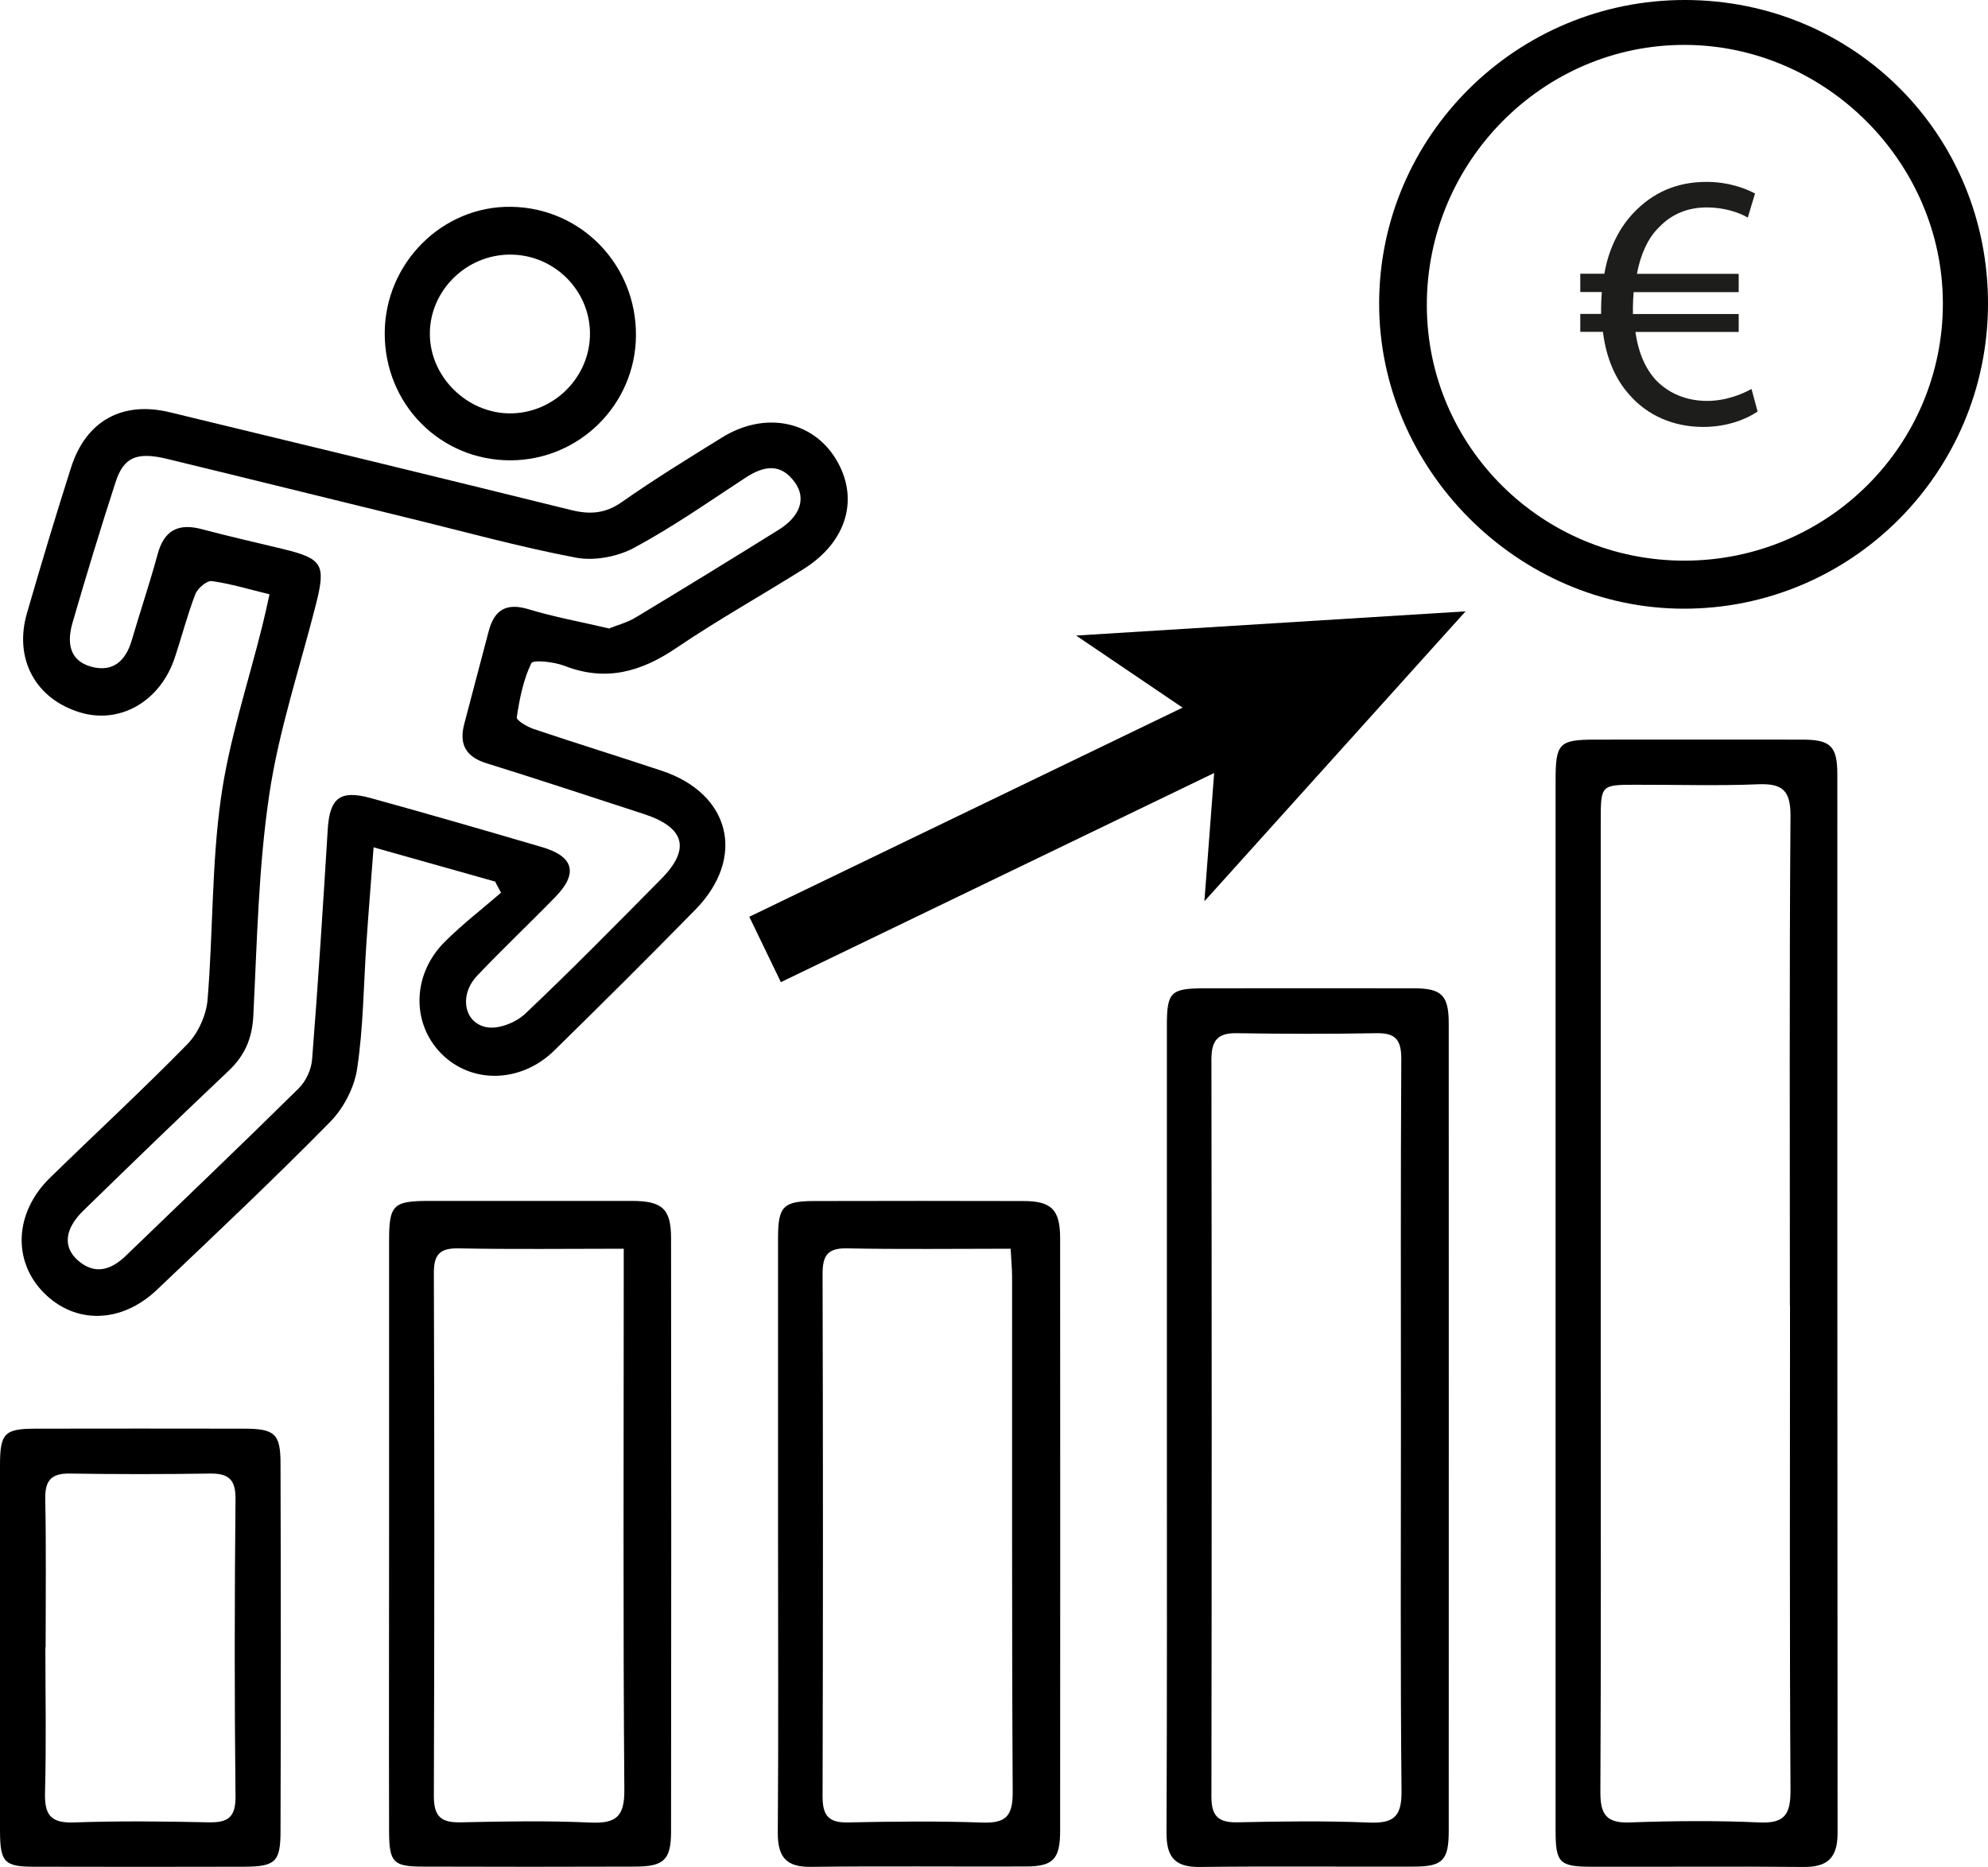
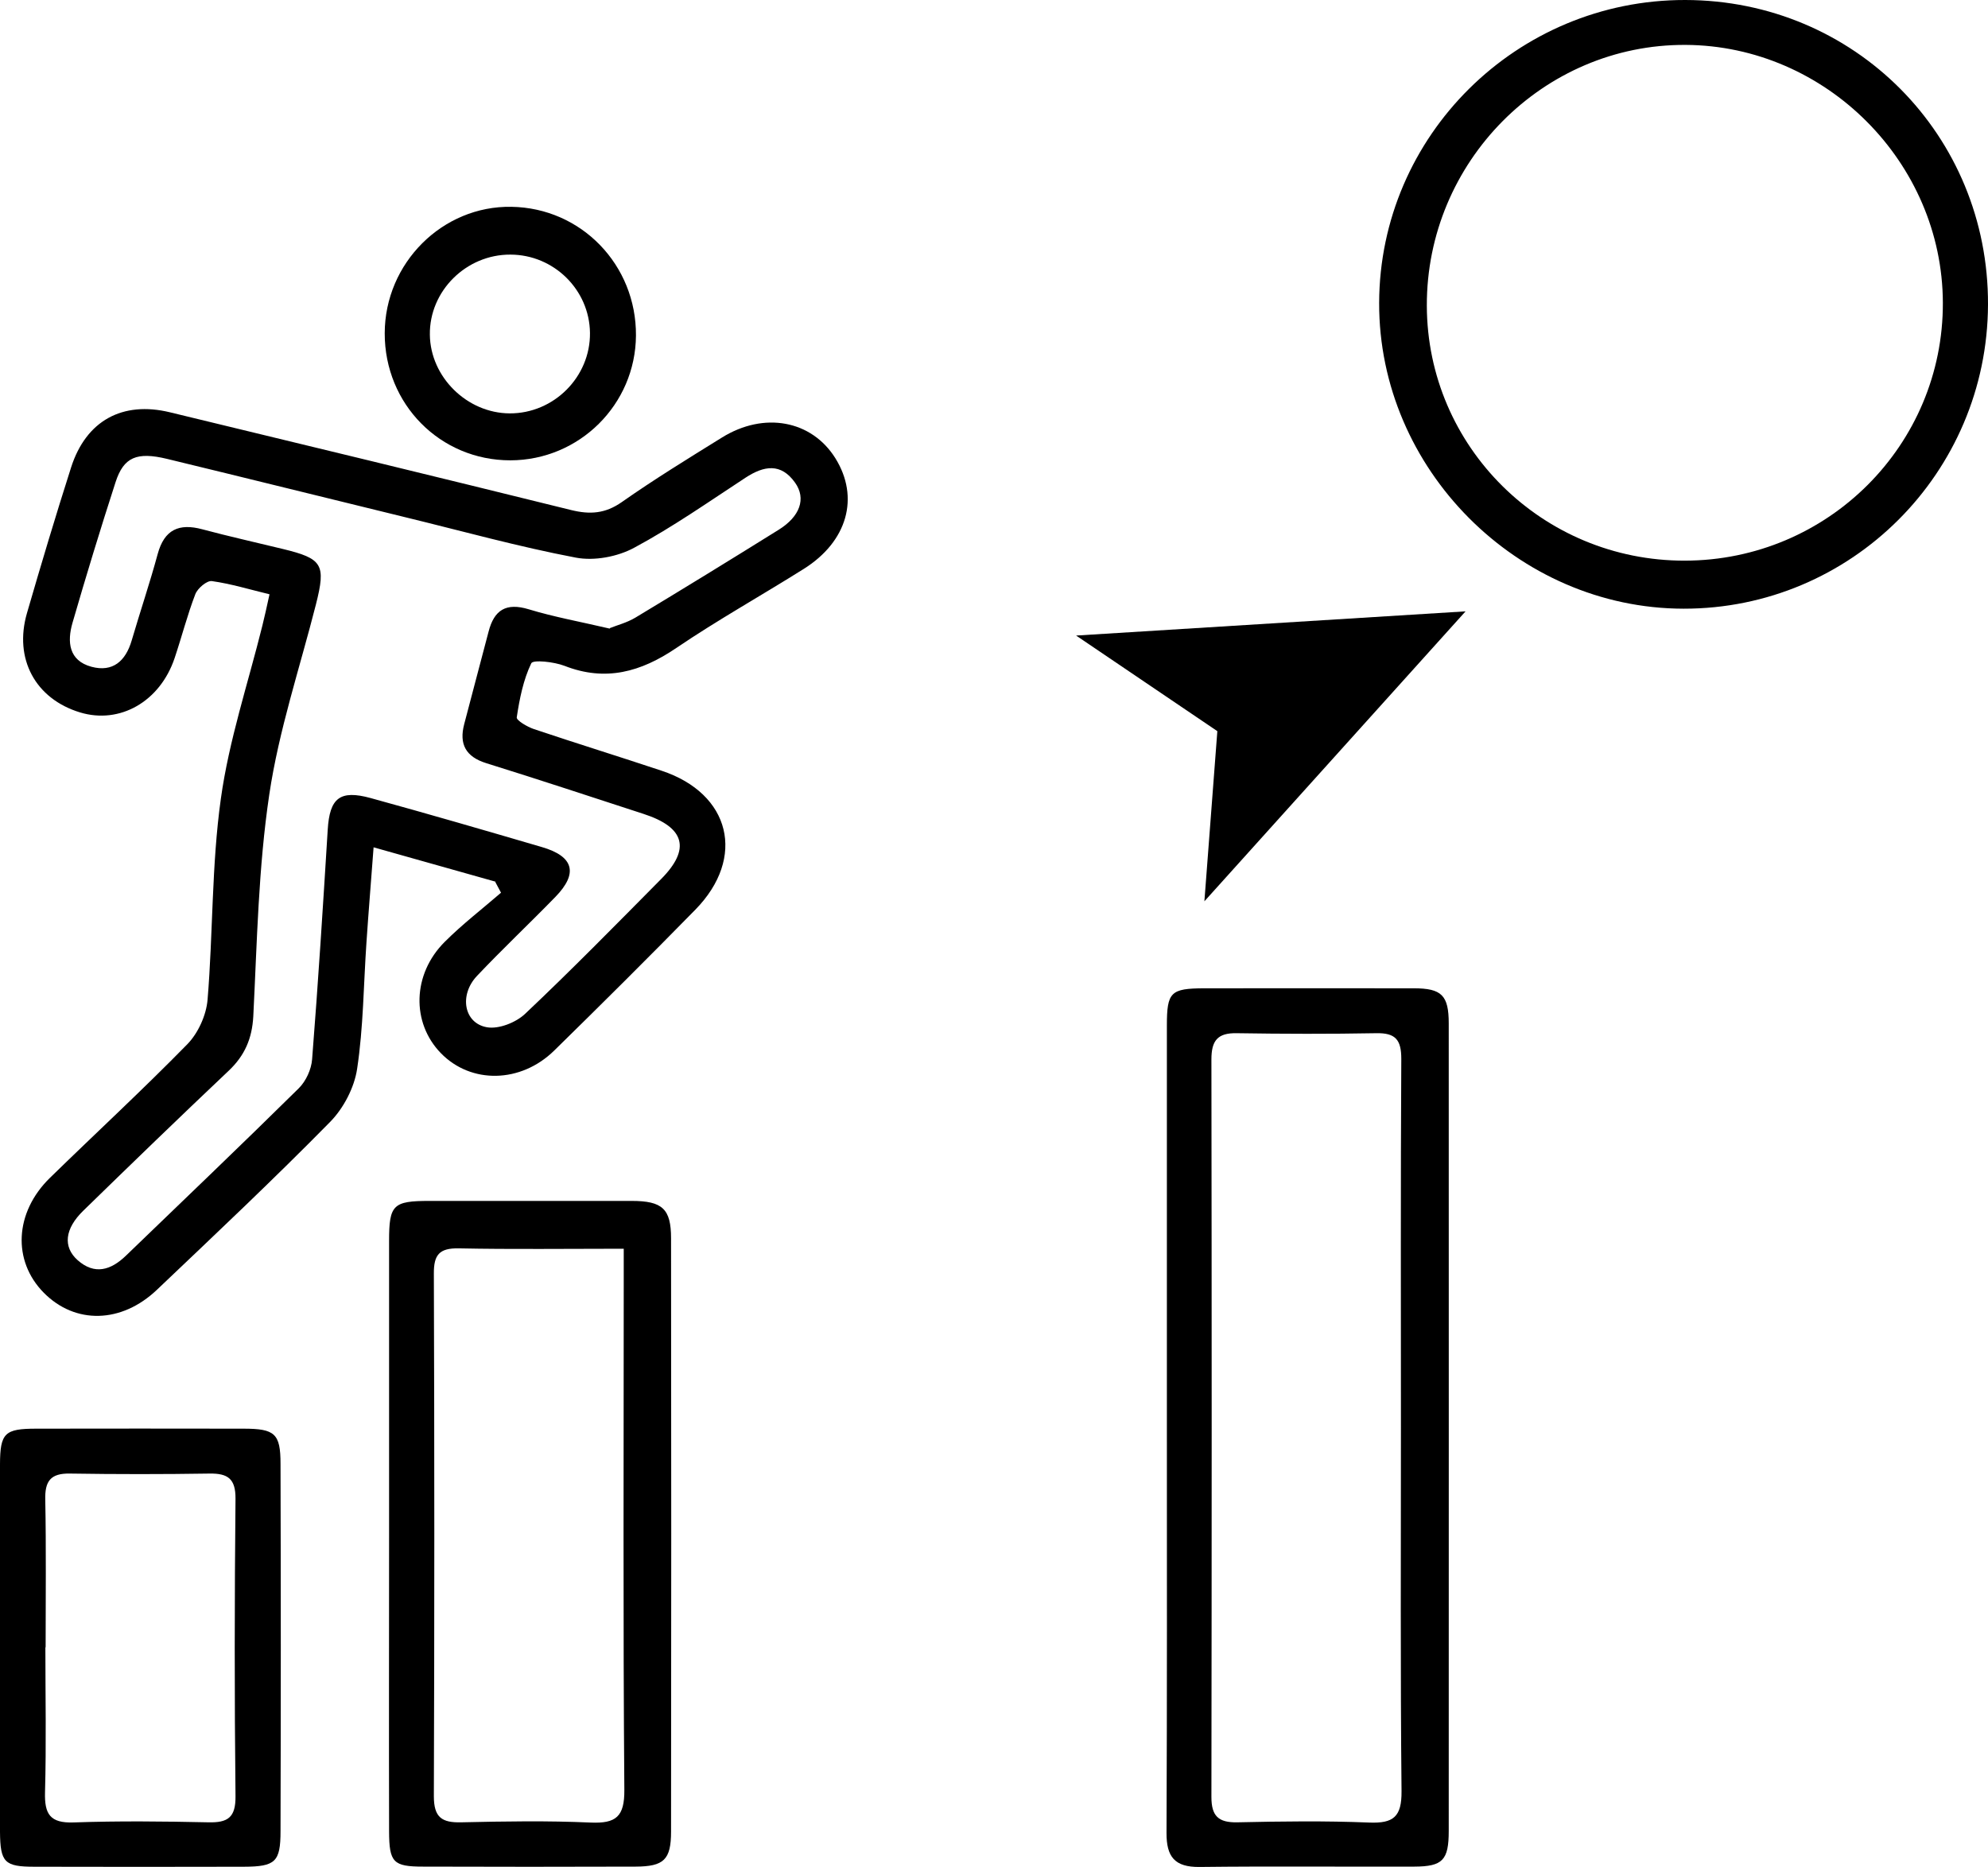
<svg xmlns="http://www.w3.org/2000/svg" id="Capa_2" viewBox="0 0 164.27 154.29">
  <defs>
    <style>
      .cls-1 {
        fill: #1d1d1b;
      }

      .cls-2 {
        fill: none;
        stroke: #000;
        stroke-miterlimit: 10;
        stroke-width: 6px;
      }
    </style>
  </defs>
  <g id="Capa_1-2" data-name="Capa_1">
    <path d="M40.95,72.86c-3.26-.92-6.51-1.84-10.08-2.84-.21,2.82-.42,5.34-.59,7.87-.24,3.48-.25,6.99-.77,10.43-.23,1.56-1.13,3.28-2.25,4.41-4.65,4.73-9.48,9.28-14.29,13.85-2.94,2.8-6.76,2.87-9.35.25-2.61-2.64-2.42-6.64.51-9.5,3.78-3.69,7.66-7.27,11.35-11.04.89-.91,1.56-2.39,1.67-3.66.46-5.54.33-11.14,1.1-16.63.67-4.83,2.25-9.54,3.43-14.3.19-.75.35-1.51.59-2.59-1.65-.4-3.19-.87-4.76-1.09-.41-.06-1.18.59-1.37,1.08-.66,1.72-1.12,3.52-1.71,5.28-1.21,3.6-4.53,5.49-7.82,4.49-3.68-1.12-5.48-4.42-4.38-8.21,1.17-4.03,2.37-8.05,3.65-12.05,1.24-3.85,4.24-5.49,8.16-4.54,11.06,2.67,22.12,5.35,33.16,8.08,1.55.38,2.81.3,4.18-.66,2.68-1.88,5.48-3.6,8.27-5.33,3.49-2.17,7.42-1.43,9.38,1.71,2.01,3.23,1,6.87-2.61,9.14-3.5,2.2-7.12,4.22-10.54,6.54-2.92,1.98-5.84,2.8-9.24,1.47-.86-.33-2.59-.52-2.74-.21-.66,1.37-.97,2.94-1.2,4.47-.04.25.88.79,1.42.97,3.51,1.18,7.04,2.27,10.55,3.44,5.7,1.89,7,7.18,2.79,11.48-3.84,3.92-7.74,7.8-11.66,11.64-2.77,2.72-6.88,2.78-9.37.22-2.45-2.52-2.36-6.53.32-9.2,1.45-1.45,3.09-2.71,4.65-4.06-.16-.29-.31-.59-.47-.88ZM50.38,51.91c.59-.24,1.42-.45,2.12-.87,3.97-2.39,7.91-4.81,11.84-7.26,1.77-1.1,2.29-2.58,1.36-3.89-1.17-1.65-2.57-1.41-4.09-.42-3.04,1.99-6.03,4.09-9.22,5.8-1.37.74-3.29,1.1-4.81.81-4.74-.9-9.41-2.2-14.1-3.34-6.56-1.6-13.11-3.23-19.68-4.82-2.49-.6-3.58-.15-4.25,1.92-1.25,3.86-2.43,7.73-3.56,11.63-.45,1.56-.32,3.12,1.57,3.63,1.76.47,2.82-.47,3.32-2.17.7-2.39,1.5-4.75,2.15-7.15.55-2.02,1.76-2.56,3.69-2.04,2.2.59,4.42,1.08,6.63,1.62,3.31.8,3.59,1.28,2.76,4.57-1.33,5.24-3.07,10.41-3.86,15.73-.9,6.04-1.01,12.2-1.32,18.32-.1,1.85-.71,3.25-2.03,4.5-4.04,3.82-8.04,7.69-12.02,11.57-1.53,1.49-1.7,2.99-.46,4.09,1.4,1.24,2.74.82,3.97-.36,4.77-4.6,9.57-9.18,14.29-13.84.6-.59,1.05-1.57,1.11-2.41.5-6.32.9-12.65,1.29-18.97.16-2.61,1-3.31,3.55-2.61,4.73,1.3,9.44,2.67,14.15,4.05,2.64.77,3.01,2.17,1.11,4.12-2.14,2.2-4.37,4.3-6.48,6.53-1.49,1.58-1.08,3.91.83,4.24.97.17,2.39-.39,3.15-1.11,3.83-3.62,7.53-7.39,11.24-11.14,2.46-2.48,1.97-4.27-1.45-5.38-4.33-1.41-8.65-2.84-12.99-4.19-1.71-.53-2.27-1.58-1.83-3.24.66-2.55,1.35-5.09,2.01-7.63.46-1.79,1.44-2.42,3.32-1.85,2.1.64,4.28,1.03,6.71,1.6Z" />
-     <path d="M128.54,107.65c0-14.4,0-28.8,0-43.2,0-3.03.3-3.33,3.28-3.33,5.7,0,11.4-.01,17.11,0,2.35,0,2.89.55,2.89,2.9,0,29.16,0,58.31.02,87.47,0,2.02-.82,2.81-2.81,2.79-5.84-.06-11.69,0-17.53-.02-2.64,0-2.96-.33-2.96-2.97,0-14.54,0-29.09,0-43.63ZM147.9,107.89c0-13.49-.05-26.97.05-40.46.01-2.12-.67-2.7-2.68-2.62-3.35.14-6.7.03-10.06.04-2.93,0-2.94.01-2.94,3,0,15.2,0,30.4,0,45.59,0,11.56.03,23.12-.03,34.68,0,1.83.51,2.55,2.43,2.48,3.56-.13,7.14-.16,10.7,0,2.14.1,2.59-.7,2.58-2.7-.08-13.34-.04-26.68-.04-40.03Z" />
    <path d="M96.42,117.89c0-11.05,0-22.1,0-33.14,0-2.77.31-3.07,3.08-3.08,5.77,0,11.55-.01,17.32,0,2.31,0,2.89.58,2.89,2.91.01,22.24,0,44.48,0,66.72,0,2.42-.5,2.94-2.84,2.95-5.92.02-11.83-.04-17.75.03-2.05.02-2.74-.83-2.73-2.82.05-11.19.03-22.38.03-33.57ZM115.76,118.08c0-10.19-.03-20.38.03-30.58,0-1.58-.48-2.15-2.06-2.12-3.85.07-7.7.06-11.54,0-1.59-.03-2.09.62-2.09,2.17.03,20.31.03,40.63,0,60.94,0,1.58.57,2.13,2.14,2.1,3.63-.08,7.27-.13,10.9.02,2.02.08,2.69-.49,2.67-2.6-.1-9.98-.05-19.96-.05-29.93Z" />
    <path d="M164.27,25.17c-.05,13.91-11.31,25.15-25.16,25.13-13.71-.02-25.19-11.55-25.15-25.27C114,11.21,125.34-.02,139.25,0c13.99.02,25.07,11.17,25.02,25.17ZM139.22,46.33c11.82-.02,21.36-9.56,21.32-21.32-.04-11.59-9.67-21.24-21.26-21.3-11.76-.06-21.41,9.67-21.38,21.55.03,11.67,9.56,21.09,21.31,21.07Z" />
-     <path d="M64.29,126.87c0-8.2,0-16.39,0-24.59,0-2.59.44-3.02,2.96-3.03,5.77-.01,11.54-.02,17.32,0,2.32,0,3.03.72,3.03,3.08.01,16.32.01,32.64,0,48.96,0,2.35-.58,2.95-2.86,2.95-5.91.02-11.83-.04-17.74.03-2.07.03-2.74-.85-2.73-2.83.06-8.2.02-16.39.02-24.59ZM83.52,103.19c-4.68,0-9.09.06-13.5-.03-1.64-.04-2.05.59-2.05,2.12.04,14.39.04,28.79,0,43.18,0,1.55.48,2.17,2.08,2.14,3.7-.08,7.41-.12,11.11.01,1.95.07,2.53-.53,2.52-2.52-.08-14.18-.04-28.36-.05-42.54,0-.69-.07-1.39-.12-2.36Z" />
    <path d="M32.15,126.73c0-8.06,0-16.13,0-24.19,0-2.99.33-3.3,3.35-3.3,5.56,0,11.13,0,16.69,0,2.54,0,3.26.65,3.26,3.09.02,16.34.02,32.68,0,49.02,0,2.34-.6,2.89-2.93,2.9-5.85.02-11.7.02-17.55,0-2.48,0-2.81-.34-2.82-2.91-.02-8.21,0-16.41,0-24.62ZM51.53,103.19c-4.8,0-9.21.06-13.62-.03-1.61-.03-2.07.53-2.06,2.09.05,14.39.05,28.79,0,43.18,0,1.76.66,2.2,2.27,2.16,3.56-.08,7.13-.14,10.68.02,2.1.09,2.81-.48,2.79-2.71-.11-14.04-.05-28.07-.05-42.11v-2.6Z" />
    <path d="M0,136.19c0-5.06-.02-10.12,0-15.18.01-2.6.39-2.95,3.01-2.95,5.7-.01,11.4-.01,17.1,0,2.6,0,3.07.4,3.07,2.91.03,10.12.03,20.23,0,30.35,0,2.55-.43,2.93-3.03,2.94-5.77.01-11.54.02-17.31,0-2.47,0-2.82-.36-2.84-2.89-.03-5.06,0-10.12,0-15.18ZM3.75,136.13c0,3.99.08,7.99-.03,11.97-.05,1.81.41,2.57,2.37,2.5,3.7-.13,7.41-.09,11.12-.01,1.61.04,2.27-.39,2.25-2.16-.09-8.2-.08-16.39,0-24.59.01-1.65-.64-2.09-2.14-2.07-3.85.06-7.7.06-11.54,0-1.61-.03-2.08.63-2.04,2.17.08,4.06.03,8.13.03,12.19Z" />
    <path d="M31.79,27.54c.01-5.8,4.77-10.55,10.47-10.45,5.78.09,10.33,4.81,10.29,10.64-.04,5.7-4.68,10.3-10.38,10.31-5.8,0-10.39-4.64-10.38-10.5ZM42.18,21.04c-3.66-.02-6.71,3.01-6.66,6.62.04,3.5,3.07,6.48,6.59,6.5,3.65.02,6.68-3.01,6.64-6.65-.04-3.56-2.98-6.46-6.57-6.47Z" />
    <g>
-       <line class="cls-2" x1="63.22" y1="78.46" x2="102.02" y2="59.73" />
      <polygon points="121.1 50.52 99.52 74.48 100.59 60.42 88.92 52.52 121.1 50.52" />
    </g>
-     <path class="cls-1" d="M145.23,34.01c-.93.63-2.5,1.27-4.49,1.27-2.44,0-4.61-.93-6.12-2.68-1.14-1.27-1.9-3.01-2.17-5.18h-1.87v-1.48h1.72v-.45c0-.48.03-.93.06-1.36h-1.78v-1.51h1.99c.36-2.11,1.27-3.86,2.47-5.09,1.54-1.6,3.49-2.5,5.97-2.5,1.78,0,3.16.51,4.01.96l-.6,1.99c-.75-.45-2.02-.84-3.37-.84-1.63,0-2.95.57-3.98,1.66-.9.87-1.51,2.23-1.81,3.83h8.41v1.51h-8.68c-.03.39-.06.84-.06,1.27v.54h8.74v1.48h-8.53c.24,1.75.84,3.04,1.66,3.95,1.11,1.17,2.62,1.75,4.25,1.75s2.98-.6,3.68-.99l.51,1.9Z" />
  </g>
</svg>